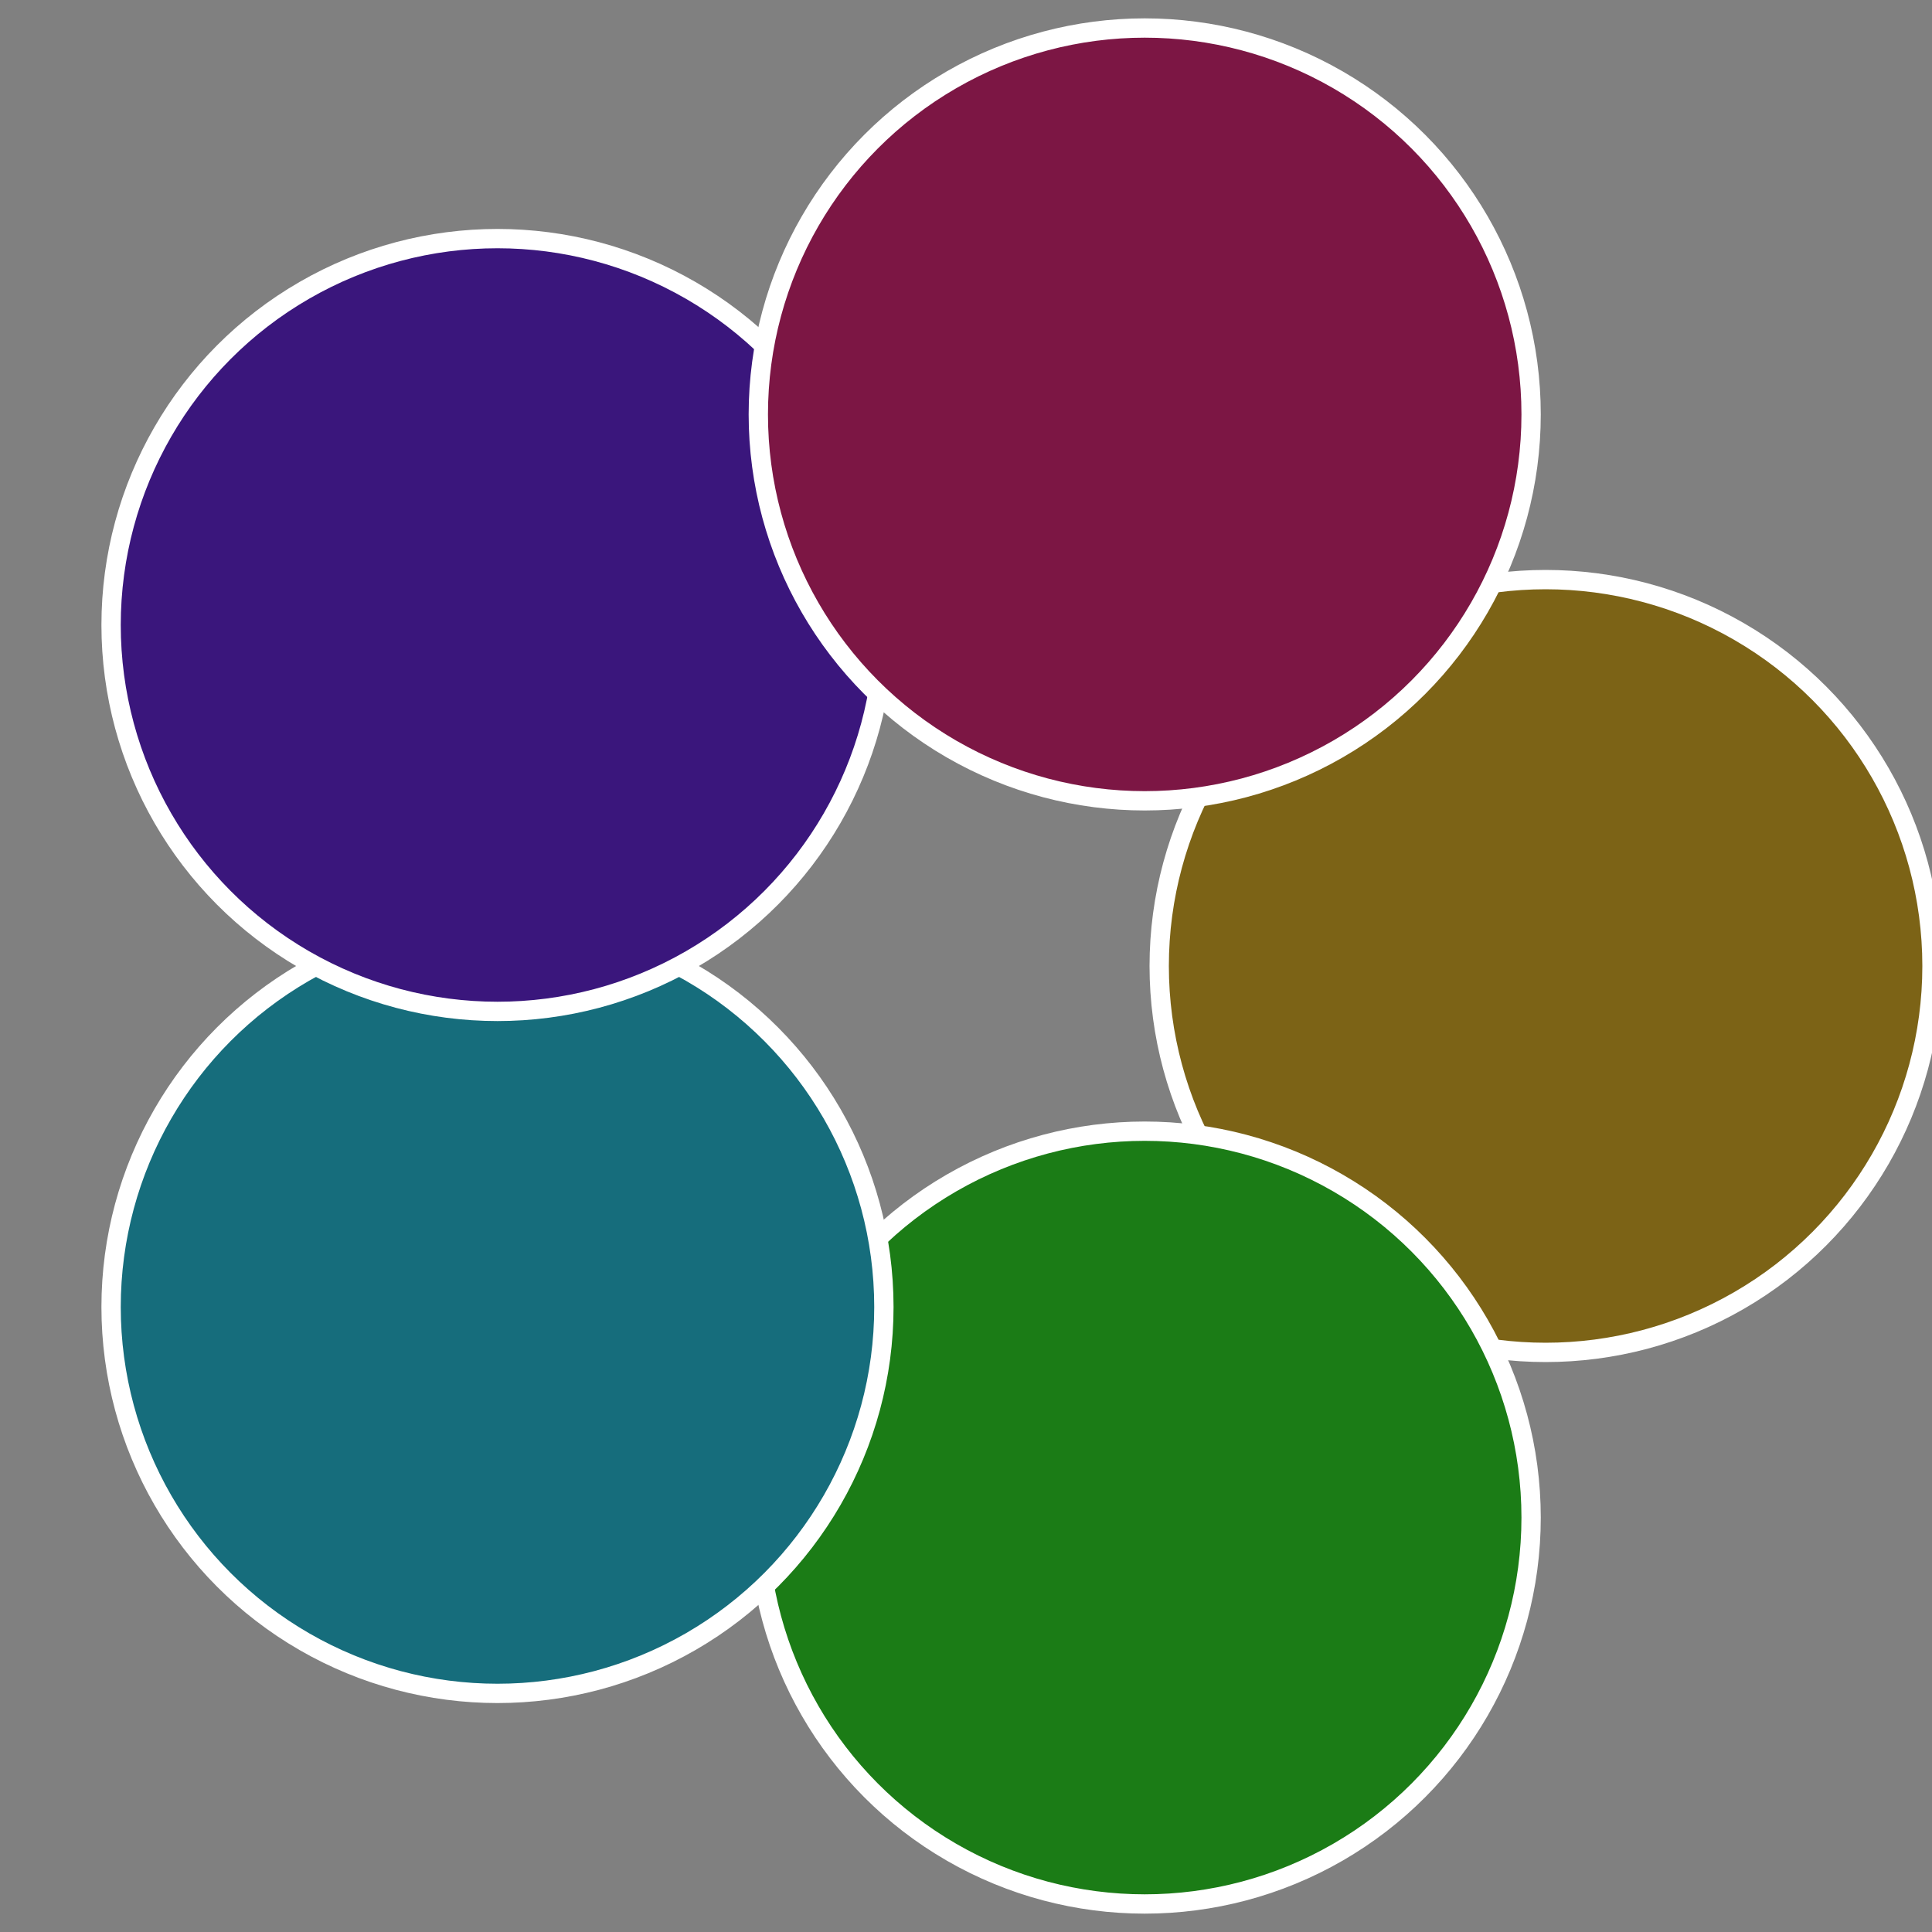
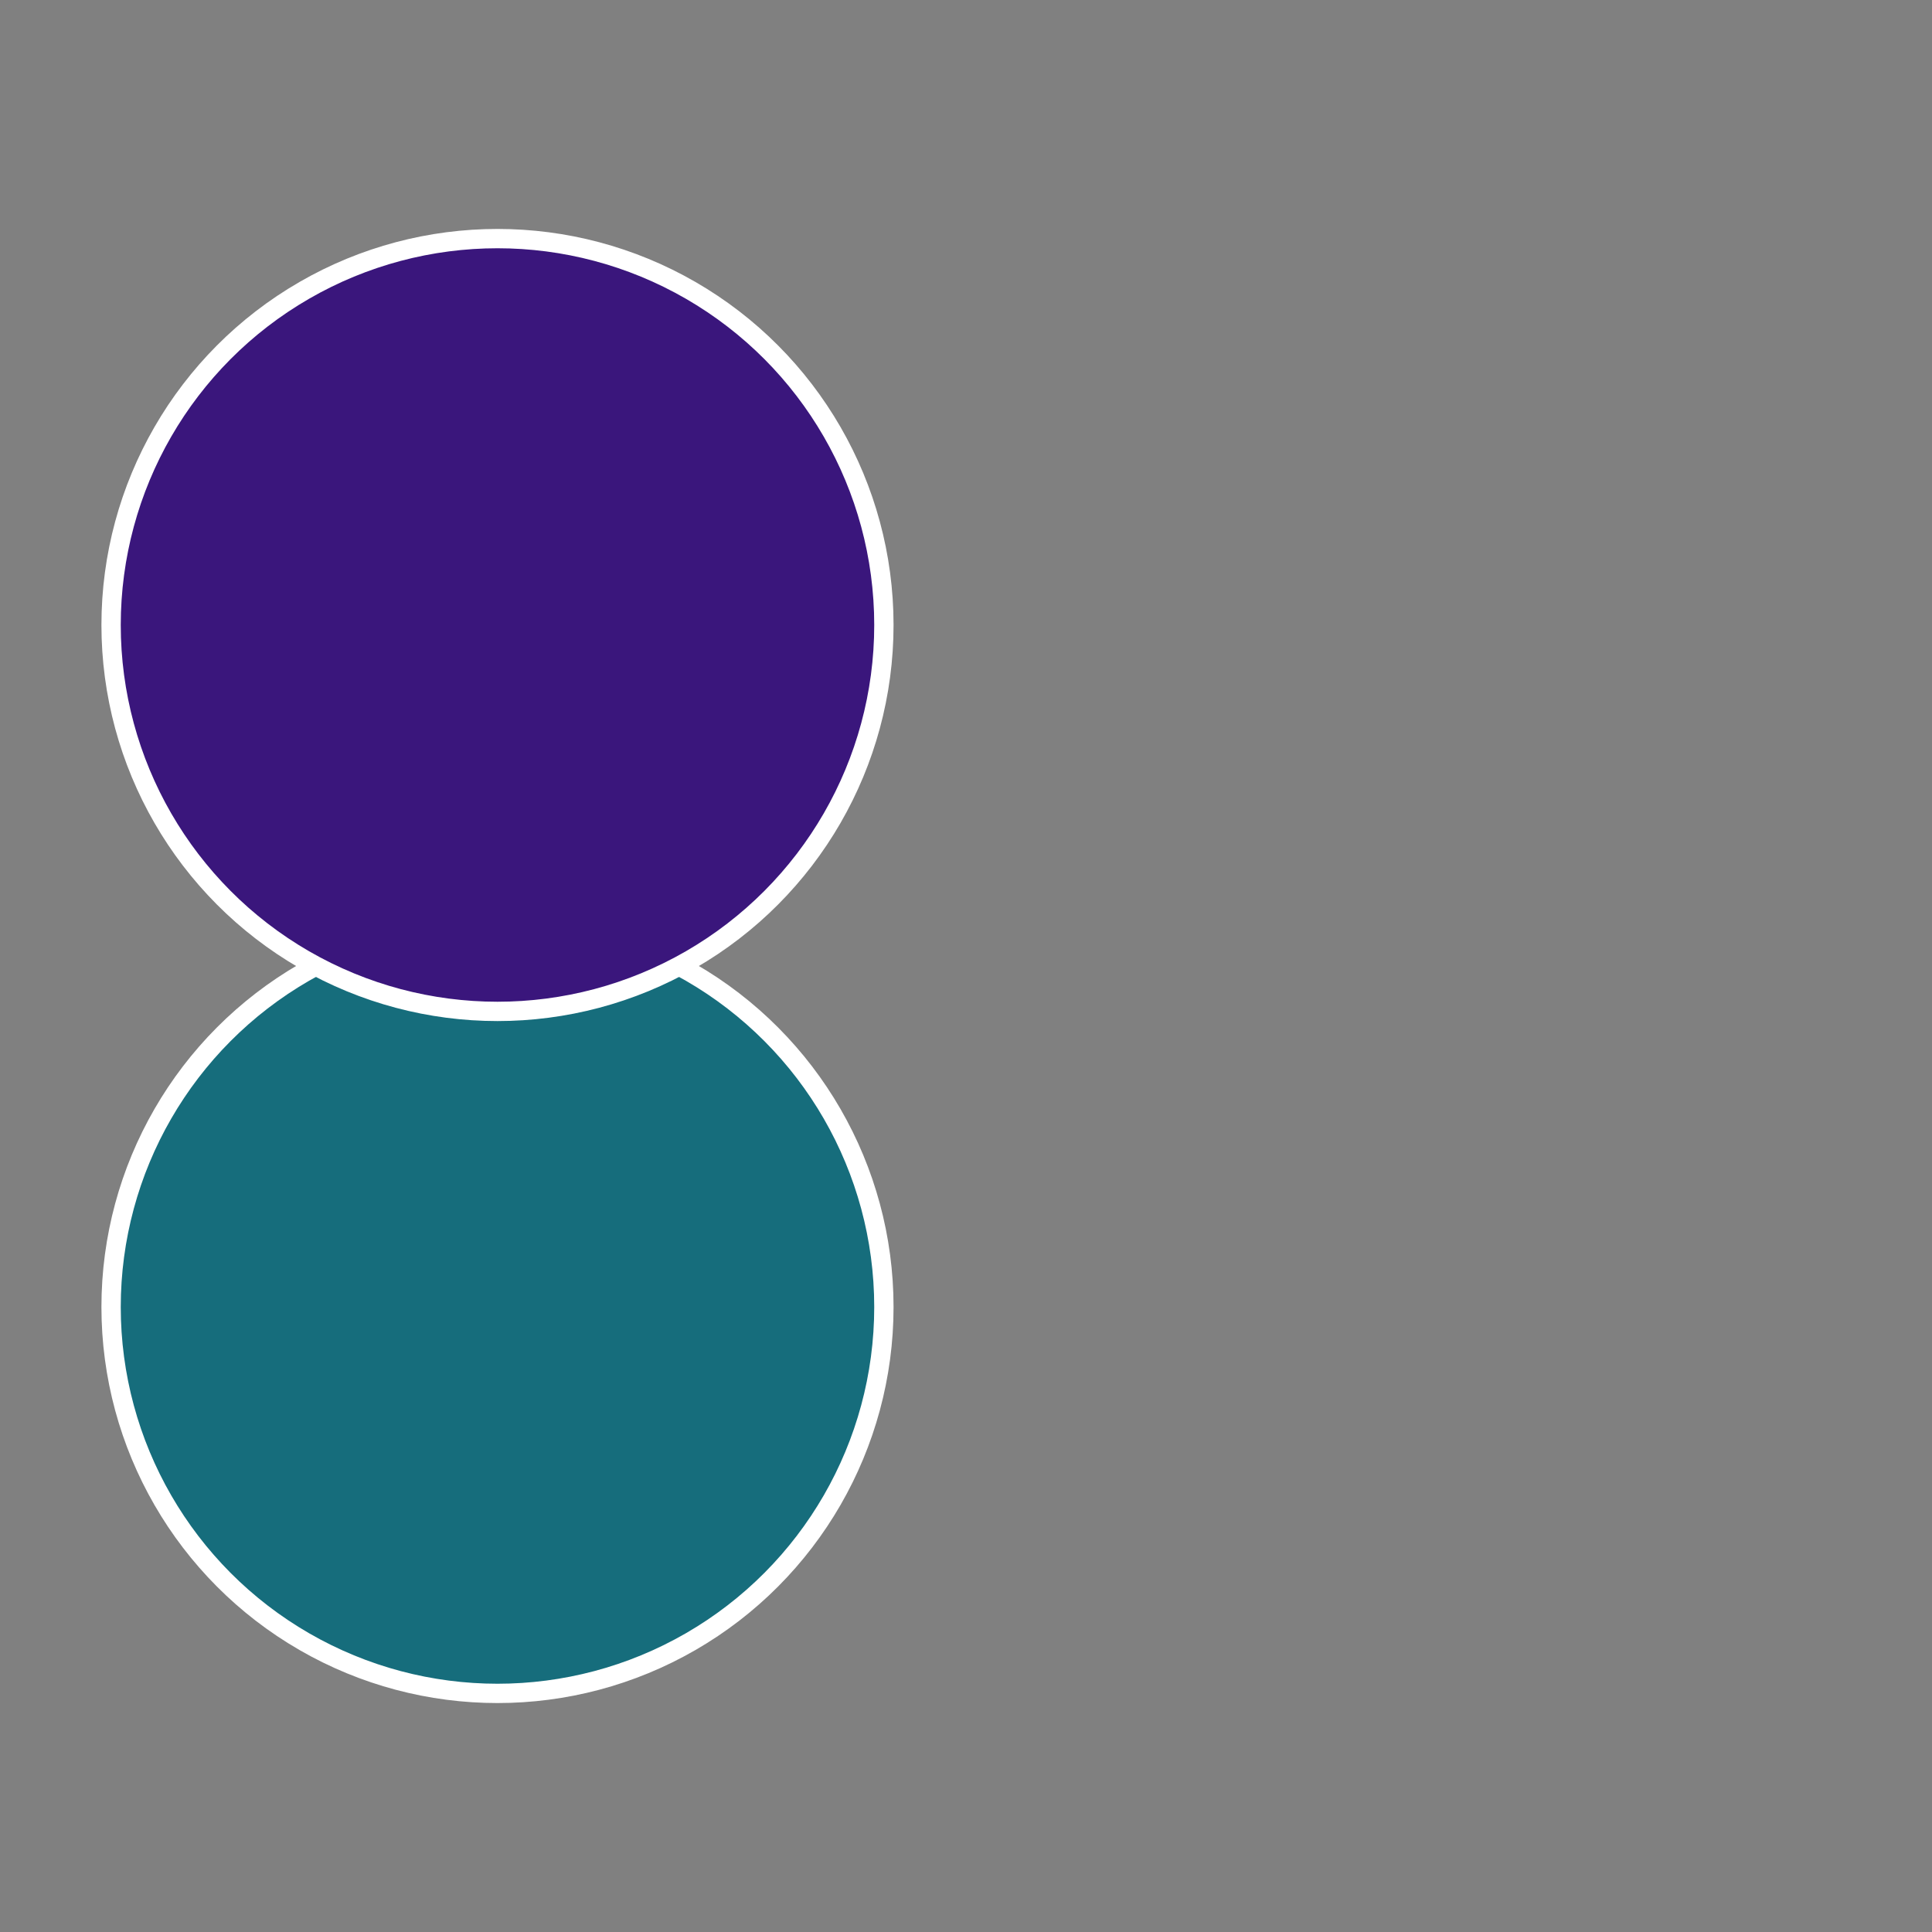
<svg xmlns="http://www.w3.org/2000/svg" width="500" height="500" viewBox="-1 -1 2 2">
  <rect x="-1" y="-1" width="2" height="2" fill="#808080" stroke="none" />
-   <circle cx="0.6" cy="0" r="0.4" fill="#7c6316" stroke="#fff" stroke-width="1%" />
-   <circle cx="0.185" cy="0.571" r="0.4" fill="#1b7c16" stroke="#fff" stroke-width="1%" />
  <circle cx="-0.485" cy="0.353" r="0.4" fill="#166d7c" stroke="#fff" stroke-width="1%" />
  <circle cx="-0.485" cy="-0.353" r="0.4" fill="#3a167c" stroke="#fff" stroke-width="1%" />
-   <circle cx="0.185" cy="-0.571" r="0.4" fill="#7c1644" stroke="#fff" stroke-width="1%" />
</svg>